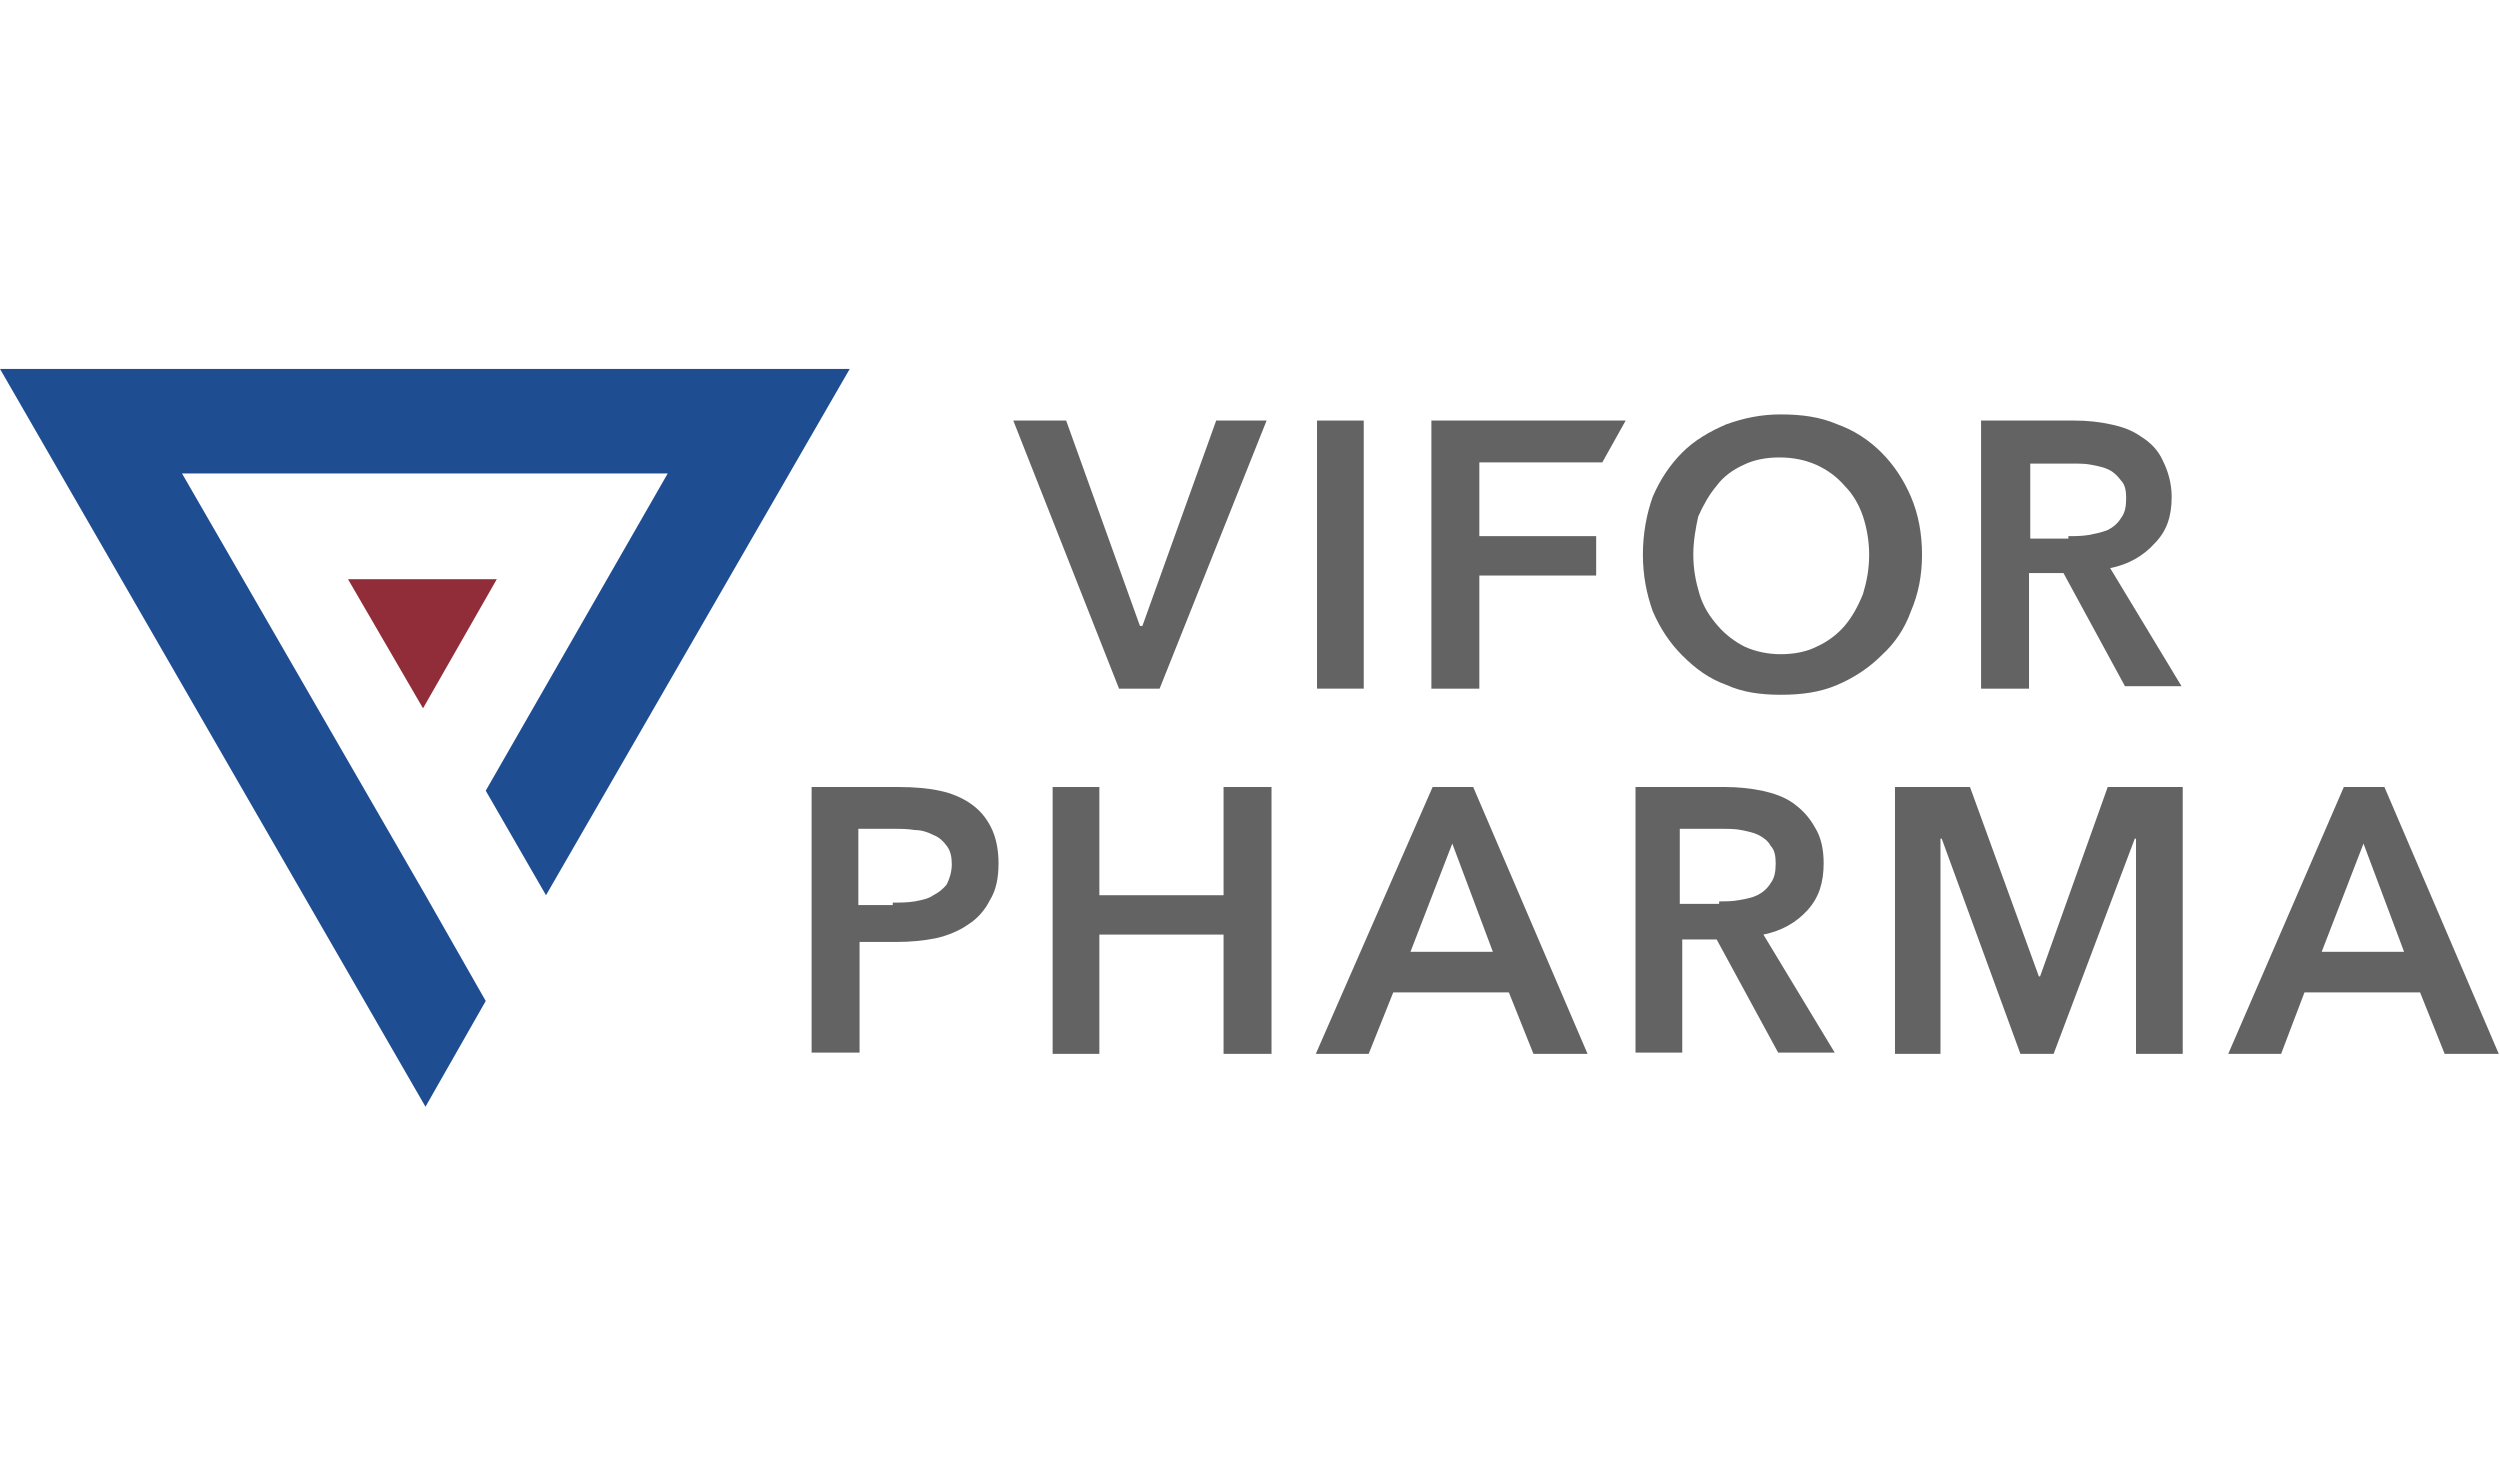
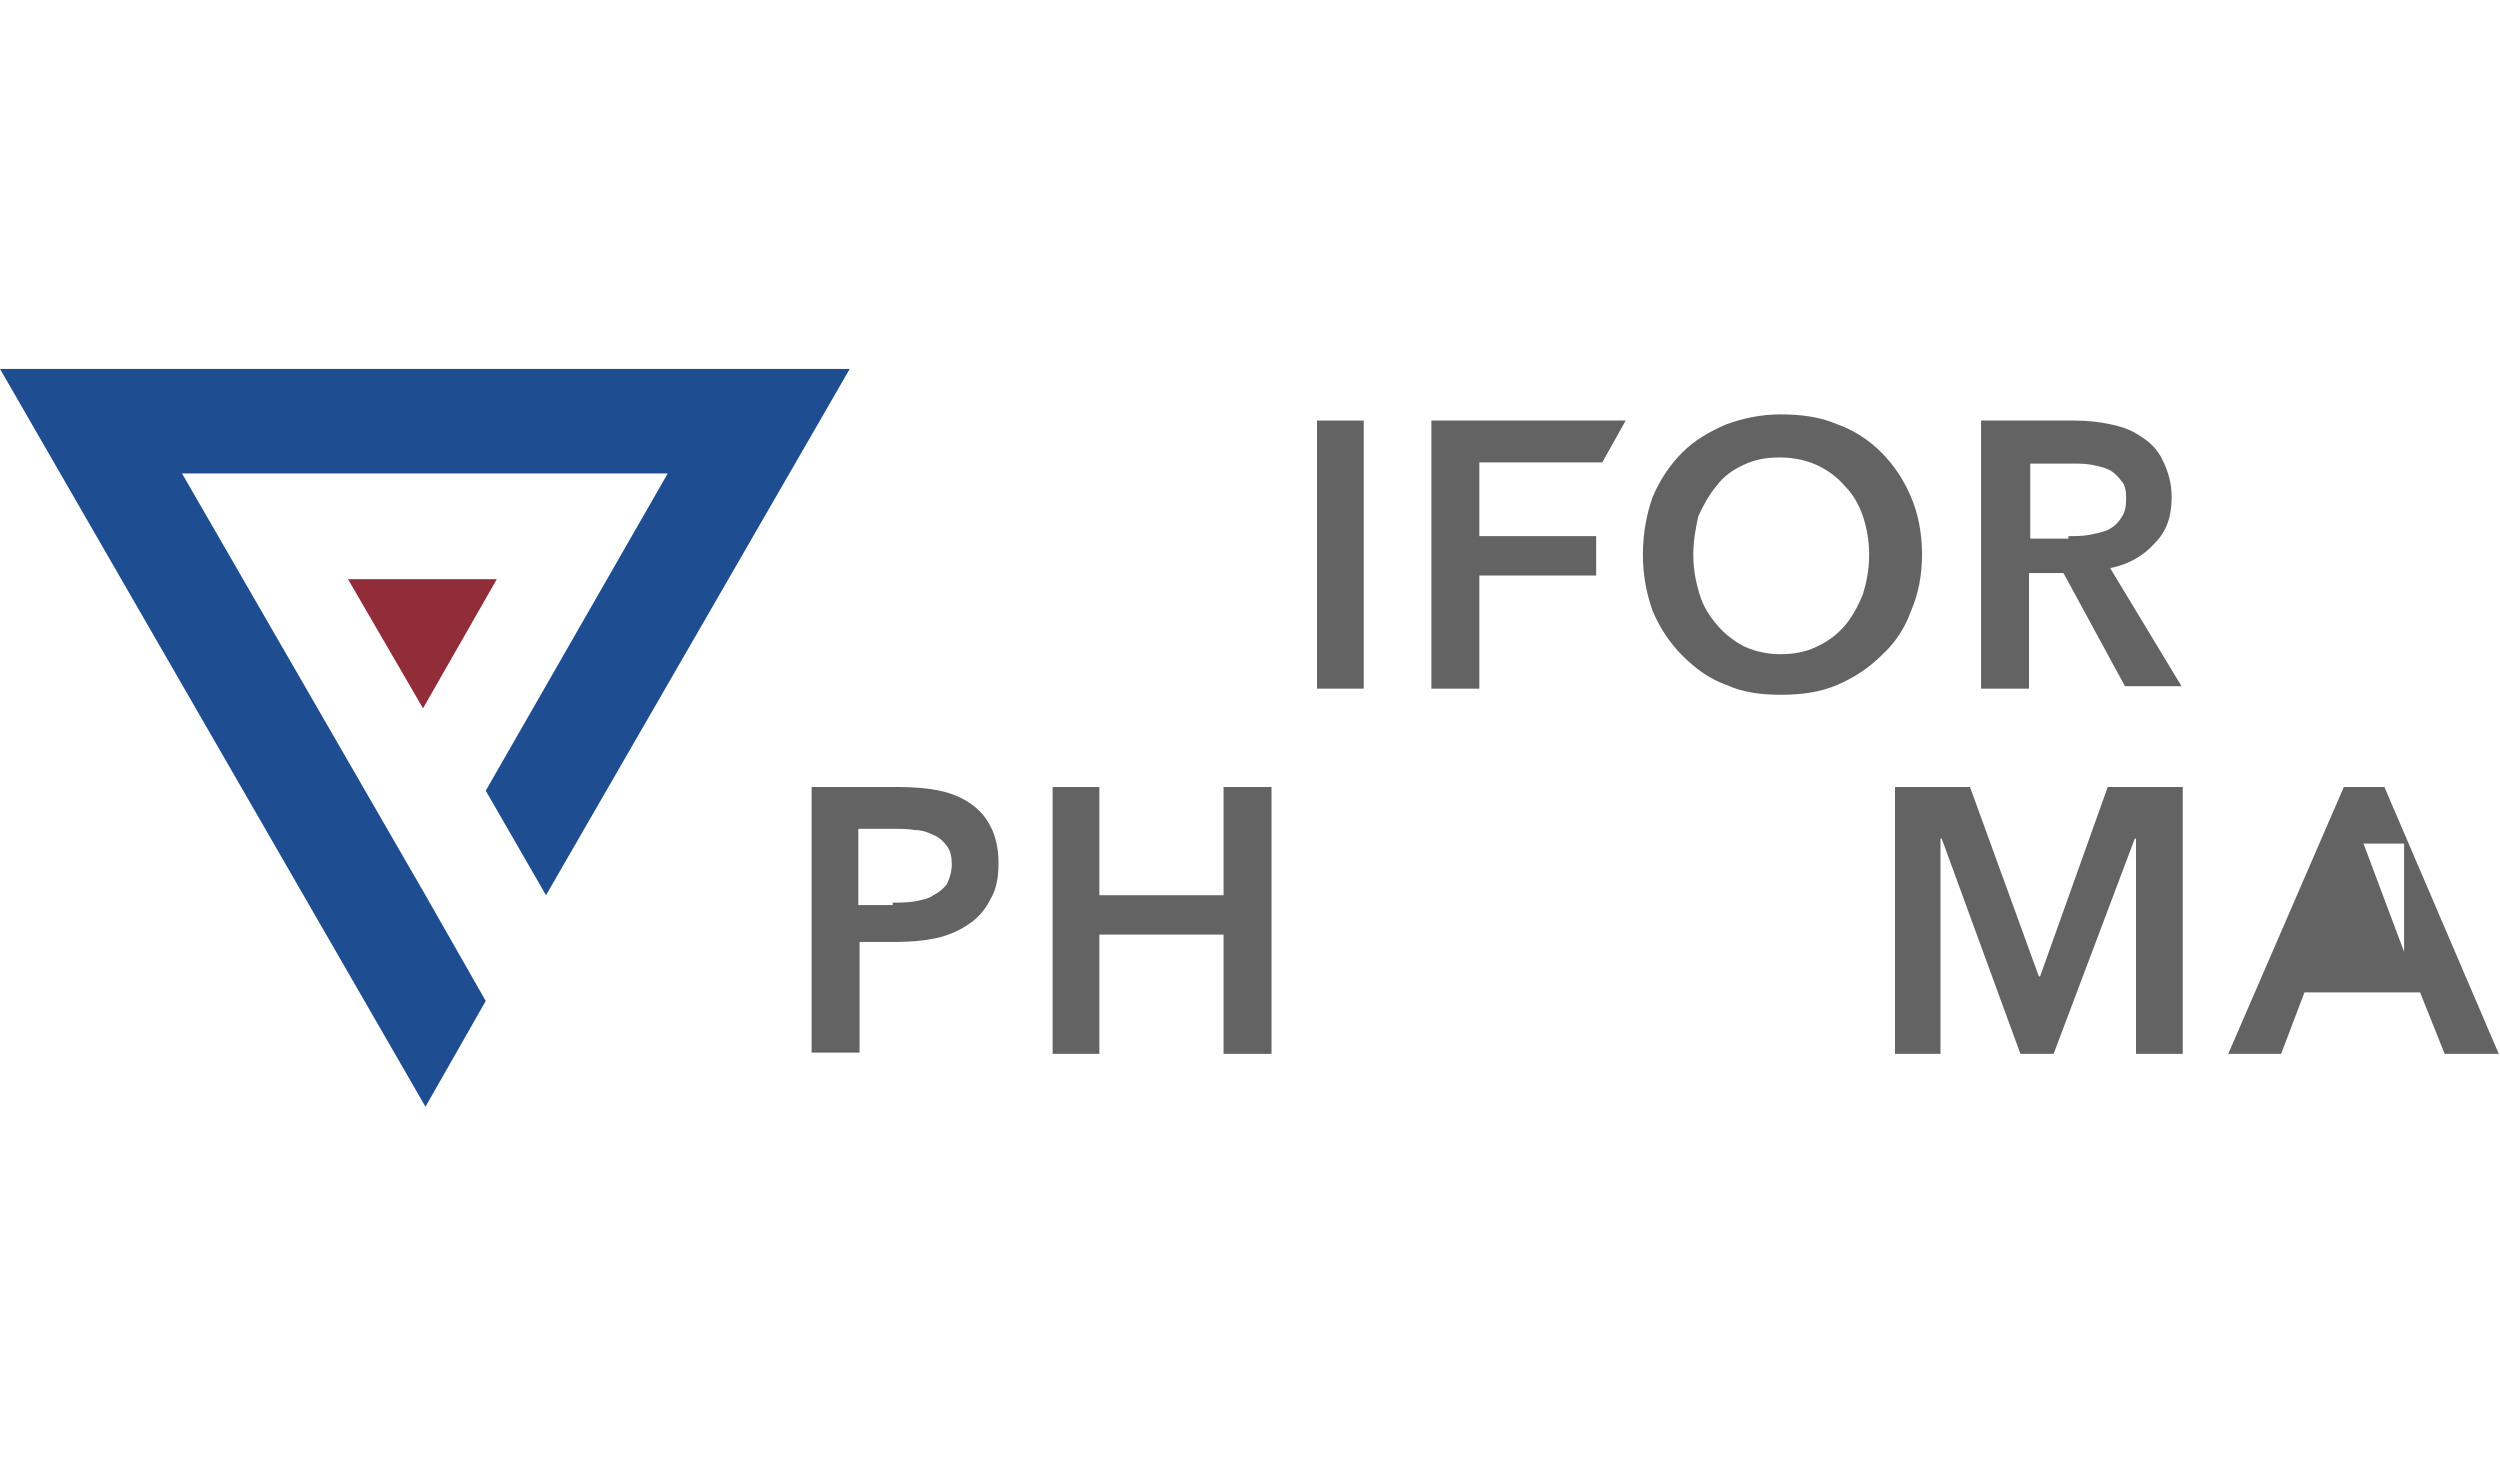
<svg xmlns="http://www.w3.org/2000/svg" version="1.1" id="Layer_1" x="0px" y="0px" viewBox="0 0 203.3 120" style="enable-background:new 0 0 203.3 120;" xml:space="preserve">
  <style type="text/css">
	.st0{fill:#00693F;}
	.st1{fill:#2A63BD;}
	.st2{fill-rule:evenodd;clip-rule:evenodd;fill:#1F4D92;}
	.st3{fill-rule:evenodd;clip-rule:evenodd;fill:#912D38;}
	.st4{fill-rule:evenodd;clip-rule:evenodd;fill:#636363;}
	.st5{fill:#163D94;}
	.st6{fill:#E32119;}
	.st7{fill:none;stroke:#E32119;stroke-width:0.84;stroke-miterlimit:3.864;}
	.st8{fill:#FFFFFF;}
	.st9{fill-rule:evenodd;clip-rule:evenodd;fill:#E32119;}
	.st10{fill-rule:evenodd;clip-rule:evenodd;}
	.st11{fill:none;stroke:#FFFFFF;stroke-width:2.317;stroke-miterlimit:3.864;}
	.st12{fill-rule:evenodd;clip-rule:evenodd;fill:#FDC600;}
	.st13{fill-rule:evenodd;clip-rule:evenodd;fill:#5BAC26;}
	.st14{fill-rule:evenodd;clip-rule:evenodd;fill:#006FB7;}
	.st15{fill:#FDC600;}
	.st16{fill:#5BAC26;}
	.st17{fill:#006FB7;}
	.st18{opacity:0.7;fill:#F49A0E;}
	.st19{opacity:0.7;}
	.st20{fill:url(#XMLID_150_);}
	.st21{fill:url(#XMLID_151_);}
	.st22{fill:#BF0D15;}
	.st23{fill:#EE3E33;}
	.st24{fill:#F0BB00;}
	.st25{fill:#939597;}
	.st26{fill:#306DB4;}
	.st27{fill:#FCF152;}
	.st28{fill:url(#XMLID_152_);}
	.st29{fill:url(#XMLID_153_);}
</style>
  <g>
    <g>
      <polygon class="st2" points="34.6,72.8 34.6,72.8 14.8,38.5 54.3,38.5 39.5,64.3 44.4,72.8 69.1,30 0,30 34.6,90 39.5,81.4   " />
      <polygon class="st3" points="40.4,47.1 40.4,47.1 34.4,57.6 28.3,47.1   " />
-       <polygon class="st4" points="82.4,34.2 82.4,34.2 86.7,34.2 92.7,50.9 92.9,50.9 98.9,34.2 103,34.2 94.3,56 91,56   " />
      <polygon class="st4" points="107.1,34.2 107.1,34.2 110.9,34.2 110.9,56 107.1,56   " />
      <path class="st4" d="M168.2,43.6L168.2,43.6c0.5,0,1.1,0,1.7-0.1c0.5-0.1,1-0.2,1.5-0.4c0.4-0.2,0.8-0.5,1.1-1    c0.3-0.4,0.4-0.9,0.4-1.6c0-0.6-0.1-1.1-0.4-1.4c-0.3-0.4-0.6-0.7-1-0.9c-0.4-0.2-0.9-0.3-1.4-0.4c-0.5-0.1-1-0.1-1.5-0.1h-3.5    v6.1H168.2z M161.2,34.2L161.2,34.2h7.5c1,0,2,0.1,2.9,0.3c1,0.2,1.8,0.5,2.5,1c0.8,0.5,1.4,1.1,1.8,2c0.4,0.8,0.7,1.8,0.7,2.9    c0,1.6-0.4,2.8-1.4,3.8c-0.9,1-2.1,1.7-3.6,2l5.8,9.6h-4.6l-5-9.2h-2.8V56h-3.9V34.2z" />
      <polygon class="st4" points="120.3,37.6 120.3,37.6 130.3,37.6 132.2,34.2 116.4,34.2 116.4,56 120.3,56 120.3,46.8 129.8,46.8     129.8,43.6 120.3,43.6   " />
      <path class="st4" d="M72.6,73.4L72.6,73.4c0.6,0,1.2,0,1.8-0.1c0.5-0.1,1.1-0.2,1.5-0.5c0.4-0.2,0.8-0.5,1.1-0.9    c0.2-0.4,0.4-1,0.4-1.6c0-0.6-0.1-1.1-0.4-1.5c-0.3-0.4-0.6-0.7-1.1-0.9c-0.4-0.2-0.9-0.4-1.5-0.4c-0.6-0.1-1.1-0.1-1.8-0.1h-2.8    v6.2H72.6z M66,64L66,64h7.1c1.2,0,2.4,0.1,3.3,0.3c1,0.2,1.9,0.6,2.6,1.1c0.7,0.5,1.2,1.1,1.6,1.9c0.4,0.8,0.6,1.8,0.6,2.9    c0,1.2-0.2,2.2-0.7,3c-0.4,0.8-1,1.5-1.8,2c-0.7,0.5-1.7,0.9-2.6,1.1c-1,0.2-2.1,0.3-3.2,0.3h-3v9H66V64z" />
      <polygon class="st4" points="85.6,64 85.6,64 89.4,64 89.4,72.8 99.5,72.8 99.5,64 103.4,64 103.4,85.7 99.5,85.7 99.5,76     89.4,76 89.4,85.7 85.6,85.7   " />
-       <path class="st4" d="M121.4,77.4L121.4,77.4l-3.3-8.8l-3.4,8.8H121.4z M116.5,64L116.5,64h3.3l9.3,21.7h-4.4l-2-5h-9.4l-2,5h-4.3    L116.5,64z" />
-       <path class="st4" d="M139.8,73.3L139.8,73.3c0.5,0,1.1,0,1.6-0.1c0.6-0.1,1.1-0.2,1.5-0.4c0.4-0.2,0.8-0.5,1.1-1    c0.3-0.4,0.4-0.9,0.4-1.6c0-0.6-0.1-1.1-0.4-1.4c-0.2-0.4-0.6-0.7-1-0.9c-0.4-0.2-0.9-0.3-1.4-0.4c-0.5-0.1-1-0.1-1.5-0.1h-3.5    v6.1H139.8z M132.8,64L132.8,64h7.5c1,0,2,0.1,3,0.3c0.9,0.2,1.8,0.5,2.5,1c0.7,0.5,1.3,1.1,1.8,2c0.5,0.8,0.7,1.8,0.7,2.9    c0,1.6-0.4,2.8-1.3,3.8c-0.9,1-2.1,1.7-3.6,2l5.8,9.6h-4.6l-5-9.2h-2.8v9.2h-3.8V64z" />
      <polygon class="st4" points="154.1,64 154.1,64 160.2,64 165.8,79.4 165.9,79.4 171.4,64 177.5,64 177.5,85.7 173.7,85.7     173.7,68.2 173.6,68.2 167,85.7 164.3,85.7 157.9,68.2 157.8,68.2 157.8,85.7 154.1,85.7   " />
-       <path class="st4" d="M195.5,77.4L195.5,77.4l-3.3-8.8l-3.4,8.8H195.5z M190.6,64L190.6,64h3.3l9.3,21.7h-4.4l-2-5h-9.4l-1.9,5    h-4.3L190.6,64z" />
+       <path class="st4" d="M195.5,77.4L195.5,77.4l-3.3-8.8H195.5z M190.6,64L190.6,64h3.3l9.3,21.7h-4.4l-2-5h-9.4l-1.9,5    h-4.3L190.6,64z" />
      <path class="st4" d="M137.7,45.1L137.7,45.1c0,1.2,0.2,2.2,0.5,3.2c0.3,1,0.8,1.8,1.5,2.6c0.6,0.7,1.4,1.3,2.2,1.7    c0.9,0.4,1.9,0.6,2.9,0.6c1.1,0,2.1-0.2,2.9-0.6c0.9-0.4,1.7-1,2.3-1.7c0.6-0.7,1.1-1.6,1.5-2.6c0.3-1,0.5-2,0.5-3.2    c0-1.1-0.2-2.2-0.5-3.1c-0.3-0.9-0.8-1.8-1.5-2.5c-0.6-0.7-1.4-1.3-2.3-1.7c-0.9-0.4-1.9-0.6-3-0.6c-1.1,0-2.1,0.2-2.9,0.6    c-0.9,0.4-1.7,1-2.2,1.7c-0.6,0.7-1.1,1.6-1.5,2.5C137.9,42.9,137.7,44,137.7,45.1z M133.6,45.1L133.6,45.1c0-1.7,0.3-3.3,0.8-4.7    c0.6-1.4,1.4-2.6,2.4-3.6c1-1,2.2-1.7,3.6-2.3c1.4-0.5,2.8-0.8,4.4-0.8c1.7,0,3.2,0.2,4.6,0.8c1.4,0.5,2.6,1.3,3.6,2.3    c1,1,1.8,2.2,2.4,3.6c0.6,1.4,0.9,3,0.9,4.7c0,1.7-0.3,3.2-0.9,4.6c-0.5,1.4-1.3,2.6-2.4,3.6c-1,1-2.2,1.8-3.6,2.4    c-1.4,0.6-2.9,0.8-4.6,0.8c-1.6,0-3.1-0.2-4.4-0.8c-1.4-0.5-2.5-1.3-3.6-2.4c-1-1-1.8-2.2-2.4-3.6    C133.9,48.3,133.6,46.8,133.6,45.1z" />
    </g>
  </g>
</svg>